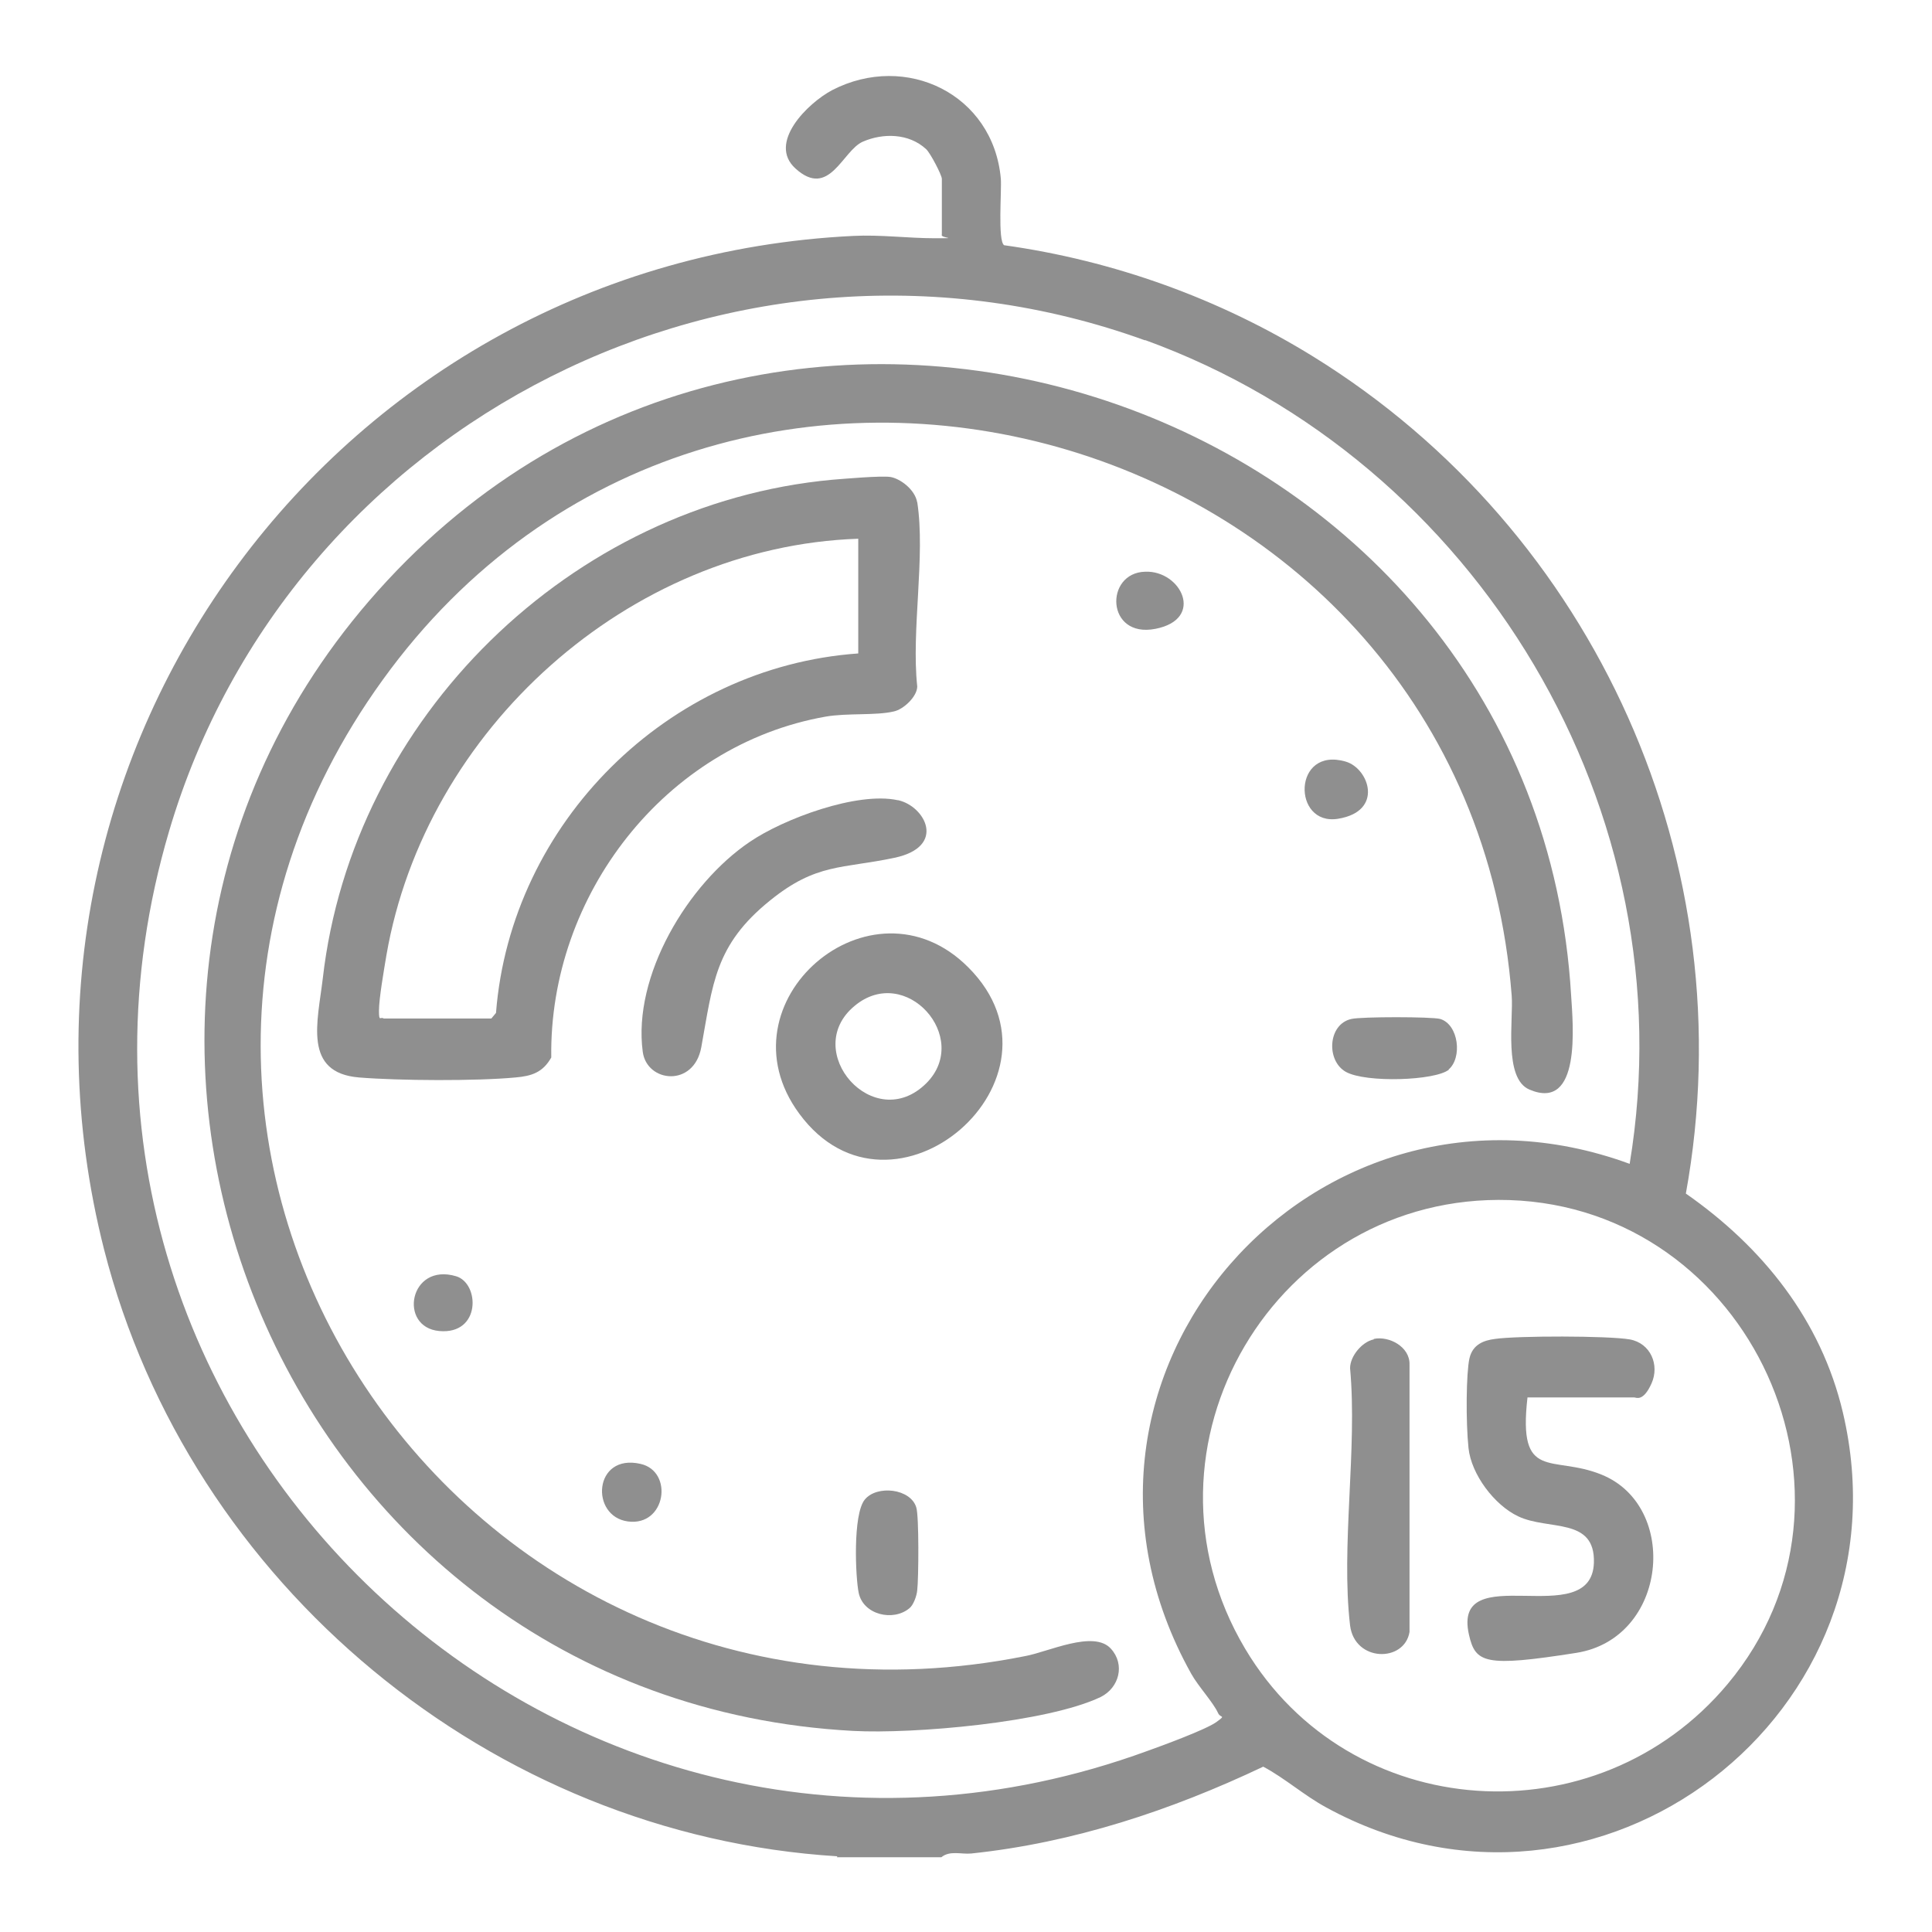
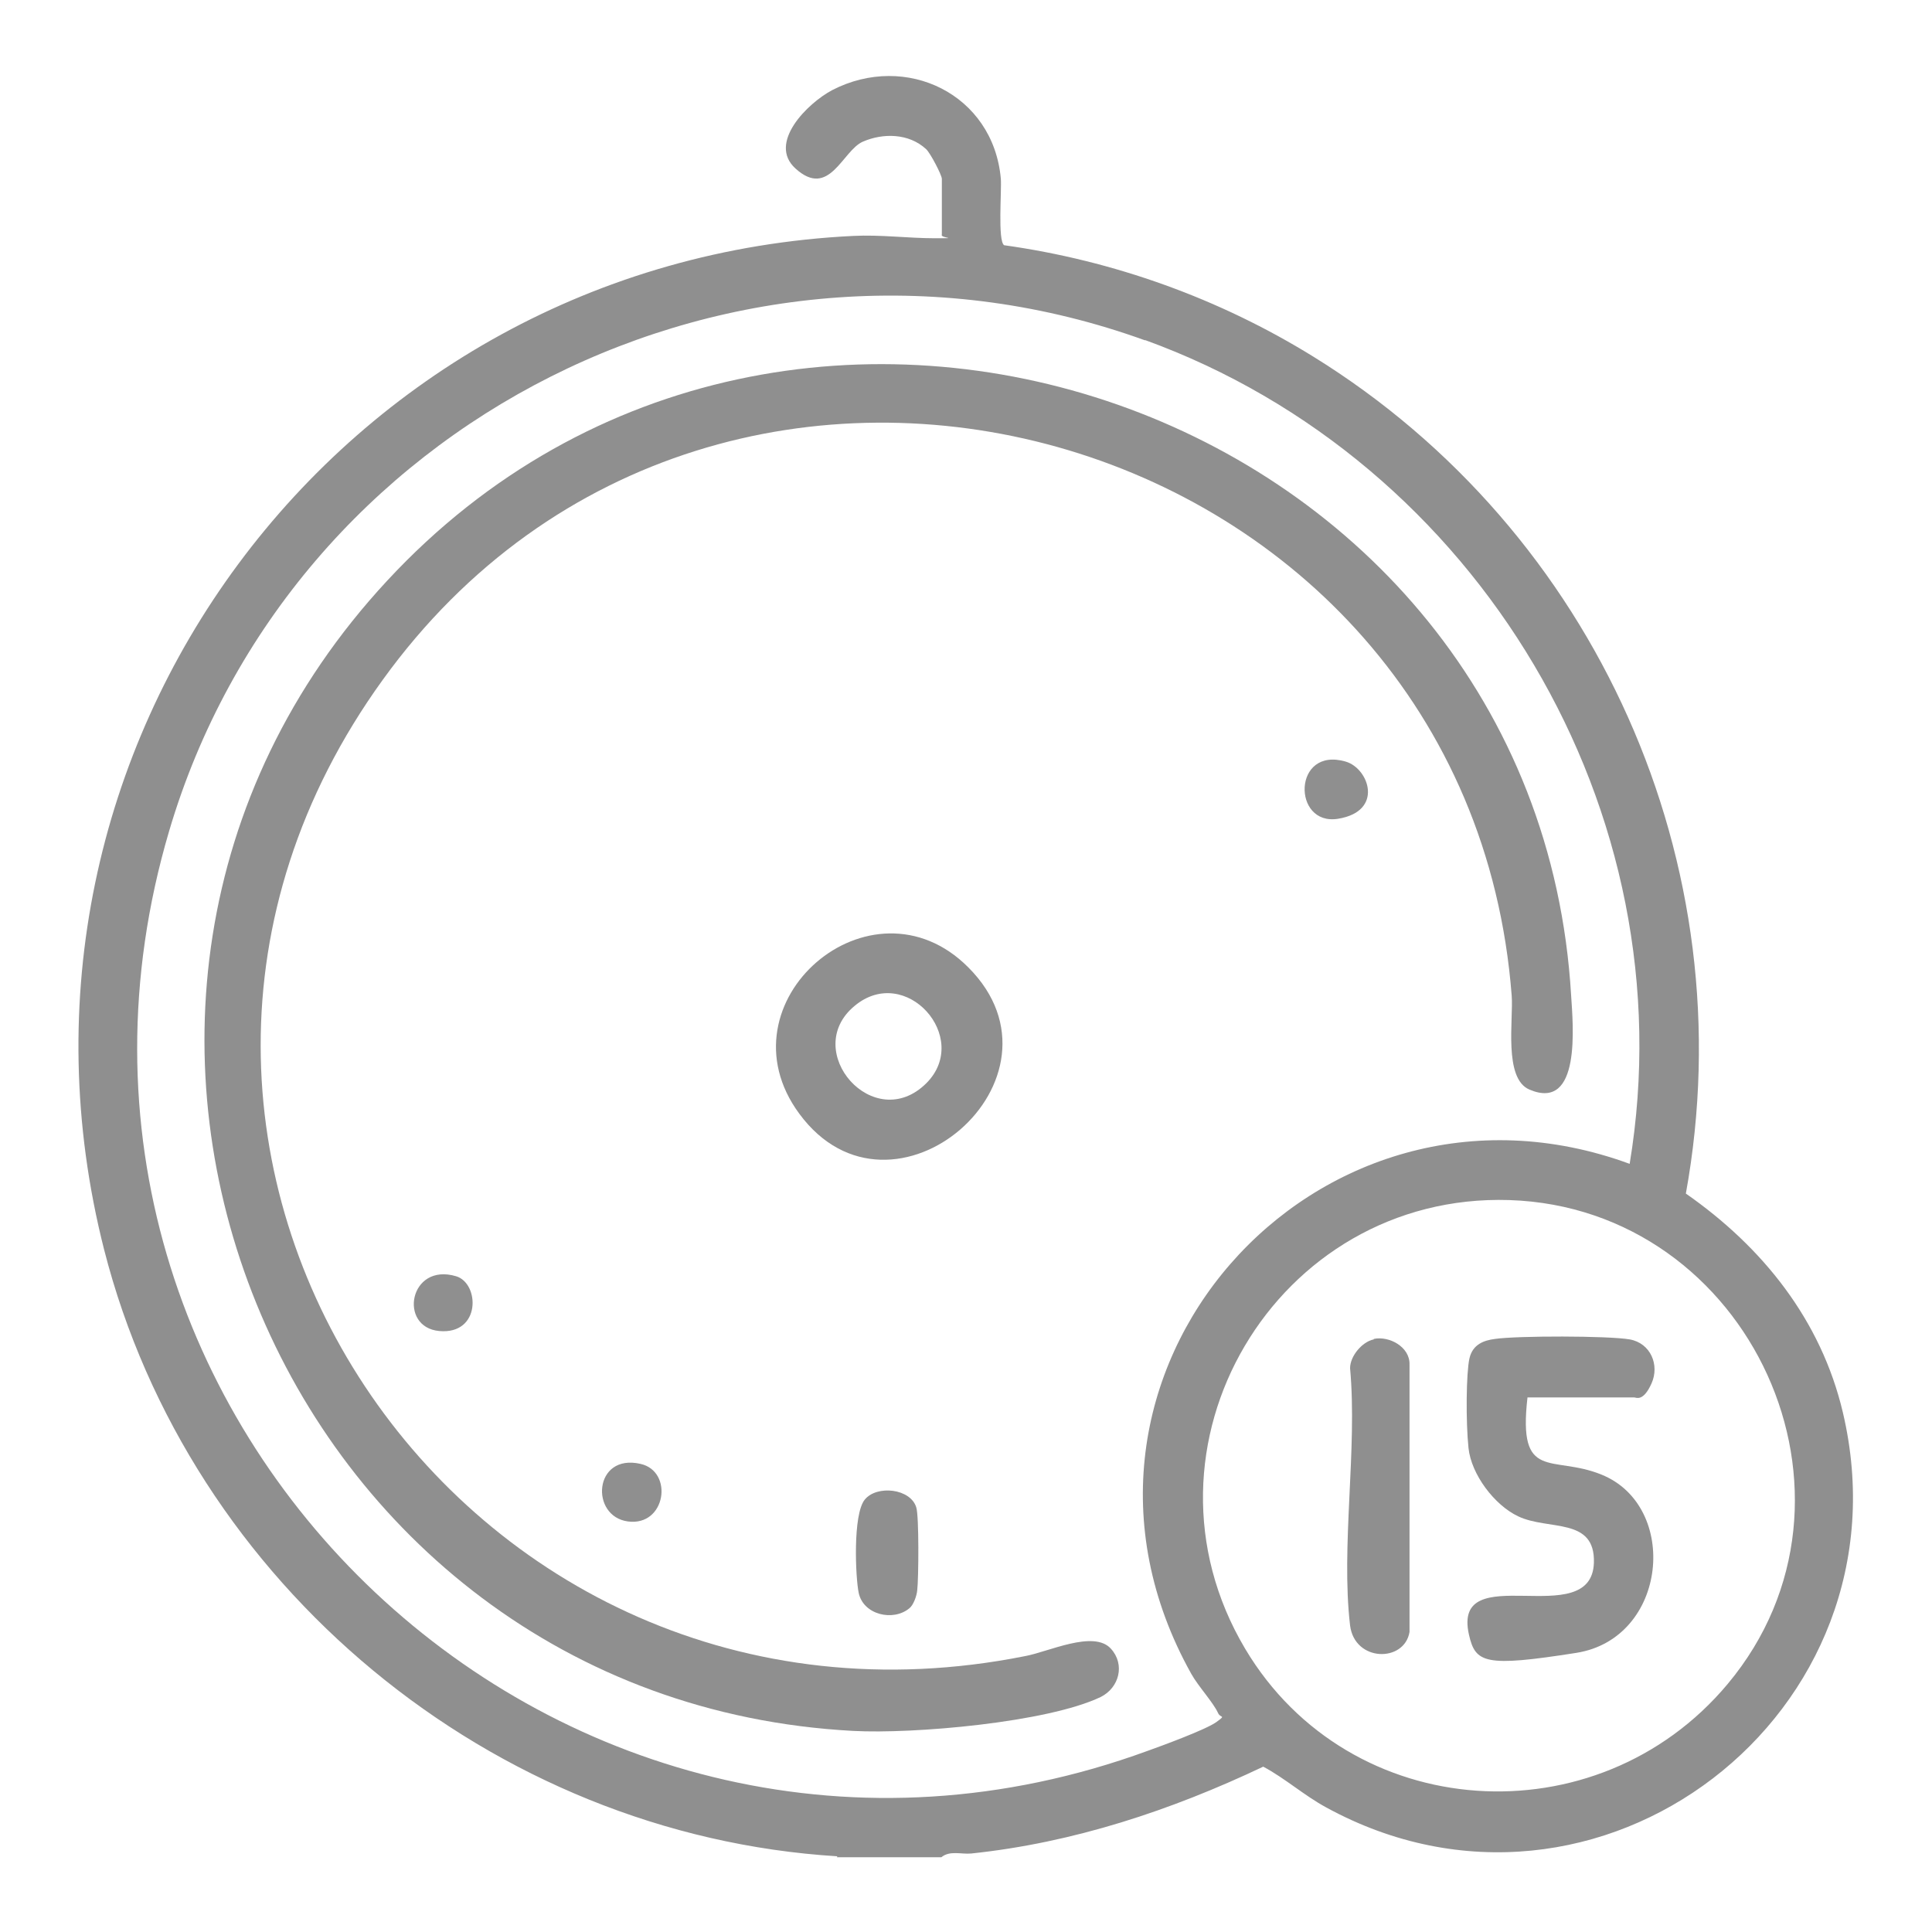
<svg xmlns="http://www.w3.org/2000/svg" id="Layer_1" version="1.1" viewBox="0 0 416 416">
  <defs>
    <style>
      .st0 {
        fill: #8f8f8f;
      }
    </style>
  </defs>
  <path class="st0" d="M180.3,399.7c-74.4-4.6-139.5-58.5-157.9-130.7C-5,161.1,73.1,56.2,183.7,50.8c5.9-.3,11.8.5,17.6.5s1,0,1.5-.8v-12c0-.8-2.5-5.6-3.4-6.4-3.7-3.4-9.2-3.5-13.6-1.6s-7.2,12.4-14.5,5.8c-6.1-5.5,2.6-14.1,7.9-16.9,15.9-8.2,34.7.9,36.3,19.1.2,2.6-.7,13.3.7,14.3,23.6,3.3,46.4,11.5,66.6,24,60.8,37.6,93.1,109.3,80.2,180.2,16.5,11.5,29.1,27.2,33.8,47.1,15.3,64.8-52.8,117-111.2,85.1-4.8-2.6-8.9-6.3-13.6-8.8-19.8,9.4-40.9,16.4-62.9,18.7-2.1.2-4.6-.7-6.4.8h-22.5ZM246.6,73.3c-87.3-31.6-184.1,17.2-210.2,105.7C-1.2,306.4,122.2,422.7,247.1,377c3.1-1.1,12.6-4.6,14.8-6.2s.9-.8.4-1.9c-1.1-2.4-4.3-5.8-5.8-8.5-35.8-64.1,26.8-134.6,94.4-109.8,12.6-75.9-32.7-151.4-104.4-177.4ZM268.1,355c22.5,37.8,75.8,41.2,103.9,7.6,33.6-40.2,4.9-102.5-47-104.2-50.3-1.6-82.7,53.2-56.9,96.6Z" />
  <path class="st0" d="M239.2,355c-3.7-4.1-13.5.7-18.5,1.6-121.8,24.3-211.2-109.3-138.3-210.2,72.8-100.9,233.6-55.5,243.1,68,.4,5.1-1.8,17.8,3.8,20.2,11.2,4.8,9.4-13.9,9-20.2-7.4-126.6-168.1-183-254.9-89.4C-1.6,216.5,59.8,366.1,183.7,372.7c12.9.7,41.8-1.8,53.3-7.3,4-2,5.3-7,2.2-10.4Z" />
-   <path class="st0" d="M197.5,108.1c1.8,11.6-1.3,27.6,0,39.7,0,2.2-3,5-5.1,5.4-3.8.9-10,.3-14.6,1.1-34.6,6.1-59.6,38.5-59.1,73.4-1.8,3.2-4.2,4-7.7,4.3-8.5.8-25.1.7-33.7,0-12.1-1-8.9-12-7.8-21.3,6.4-56.1,53.4-102.2,109.7-107.4,2.5-.2,10.5-.9,12.5-.6s5.3,2.6,5.8,5.5ZM184.8,116c-49.5,1.7-93.2,41.1-101.6,89.7-.5,3-1.6,9.3-1.6,11.9s.3,1.2,1,1.7h23.2s1-1.2,1-1.2c3.2-40.9,37-74.5,78-77.4v-24.7Z" />
  <path class="st0" d="M172.1,239.8c-17.7-24,15.5-52.5,36.4-31.5,23.9,23.9-16.4,58.7-36.4,31.5ZM184,216.6c-11.7,9.7,4.2,27.9,15.5,16.6,9.7-9.8-4.5-25.8-15.5-16.6Z" />
-   <path class="st0" d="M193.3,172.3c-8.7-1.9-24.6,4-31.9,9-13.3,9-25.2,28.8-23,45.2.9,6.6,11,7.7,12.6-1,2.5-13.7,2.9-22,14.8-31.6,10-8.1,15.5-6.8,26.8-9.2s6.6-11.1.8-12.4Z" />
  <path class="st0" d="M195.8,346.3c.9-.7,1.6-2.7,1.7-3.9.3-2.5.4-15.9-.2-17.8-1.2-4.1-8.5-4.9-11.1-1.7s-2,16.8-1.3,20.1c1,4.7,7.4,6.2,10.9,3.3Z" />
-   <path class="st0" d="M311.9,230.3c3-2.5,2.2-9.7-1.8-10.9-1.9-.5-17-.5-19.1,0-5.1,1.1-5.5,9-1.2,11.4s19.3,1.9,22.2-.5Z" />
  <path class="st0" d="M289.8,164c-11.5-3.4-11.6,13.9-1.7,12.3s6.7-10.8,1.7-12.3Z" />
  <path class="st0" d="M137.9,315.2c-10.1-2.3-10.9,11.3-2.7,12.4s9.9-10.8,2.7-12.4Z" />
-   <path class="st0" d="M246.6,123.1c-8.8.2-8.5,14.4,2.2,12.3s5.5-12.6-2.2-12.3Z" />
  <path class="st0" d="M98.2,274.8c-10.1-3-12.5,11-3.6,11.8,9,.8,8.7-10.3,3.6-11.8Z" />
  <path class="st0" d="M328.9,300.9c-2.1,18.3,5.3,12.3,15.9,16.6,16.9,6.8,14.3,35.3-5.4,38.4s-21.7,2.2-23.1-3.9c-3.8-16.8,26.4-.4,26.9-15.5.3-9.9-9.8-6.9-16.3-10-5.1-2.4-10.1-9-10.7-14.7s-.5-16.2.2-19.3,3.2-3.9,5.5-4.2c4.8-.7,24.3-.7,29,.1,4.5.8,6.5,5.5,4.7,9.5s-3.3,3-3.7,3h-22.8Z" />
  <path class="st0" d="M295.8,288.3c3.3-.7,7.8,1.7,7.7,5.5v57.6c-1.1,6.6-11.8,6.5-12.8-1.4-2-17.1,1.6-38,0-55.4,0-2.6,2.6-5.7,5.1-6.2Z" />
</svg>